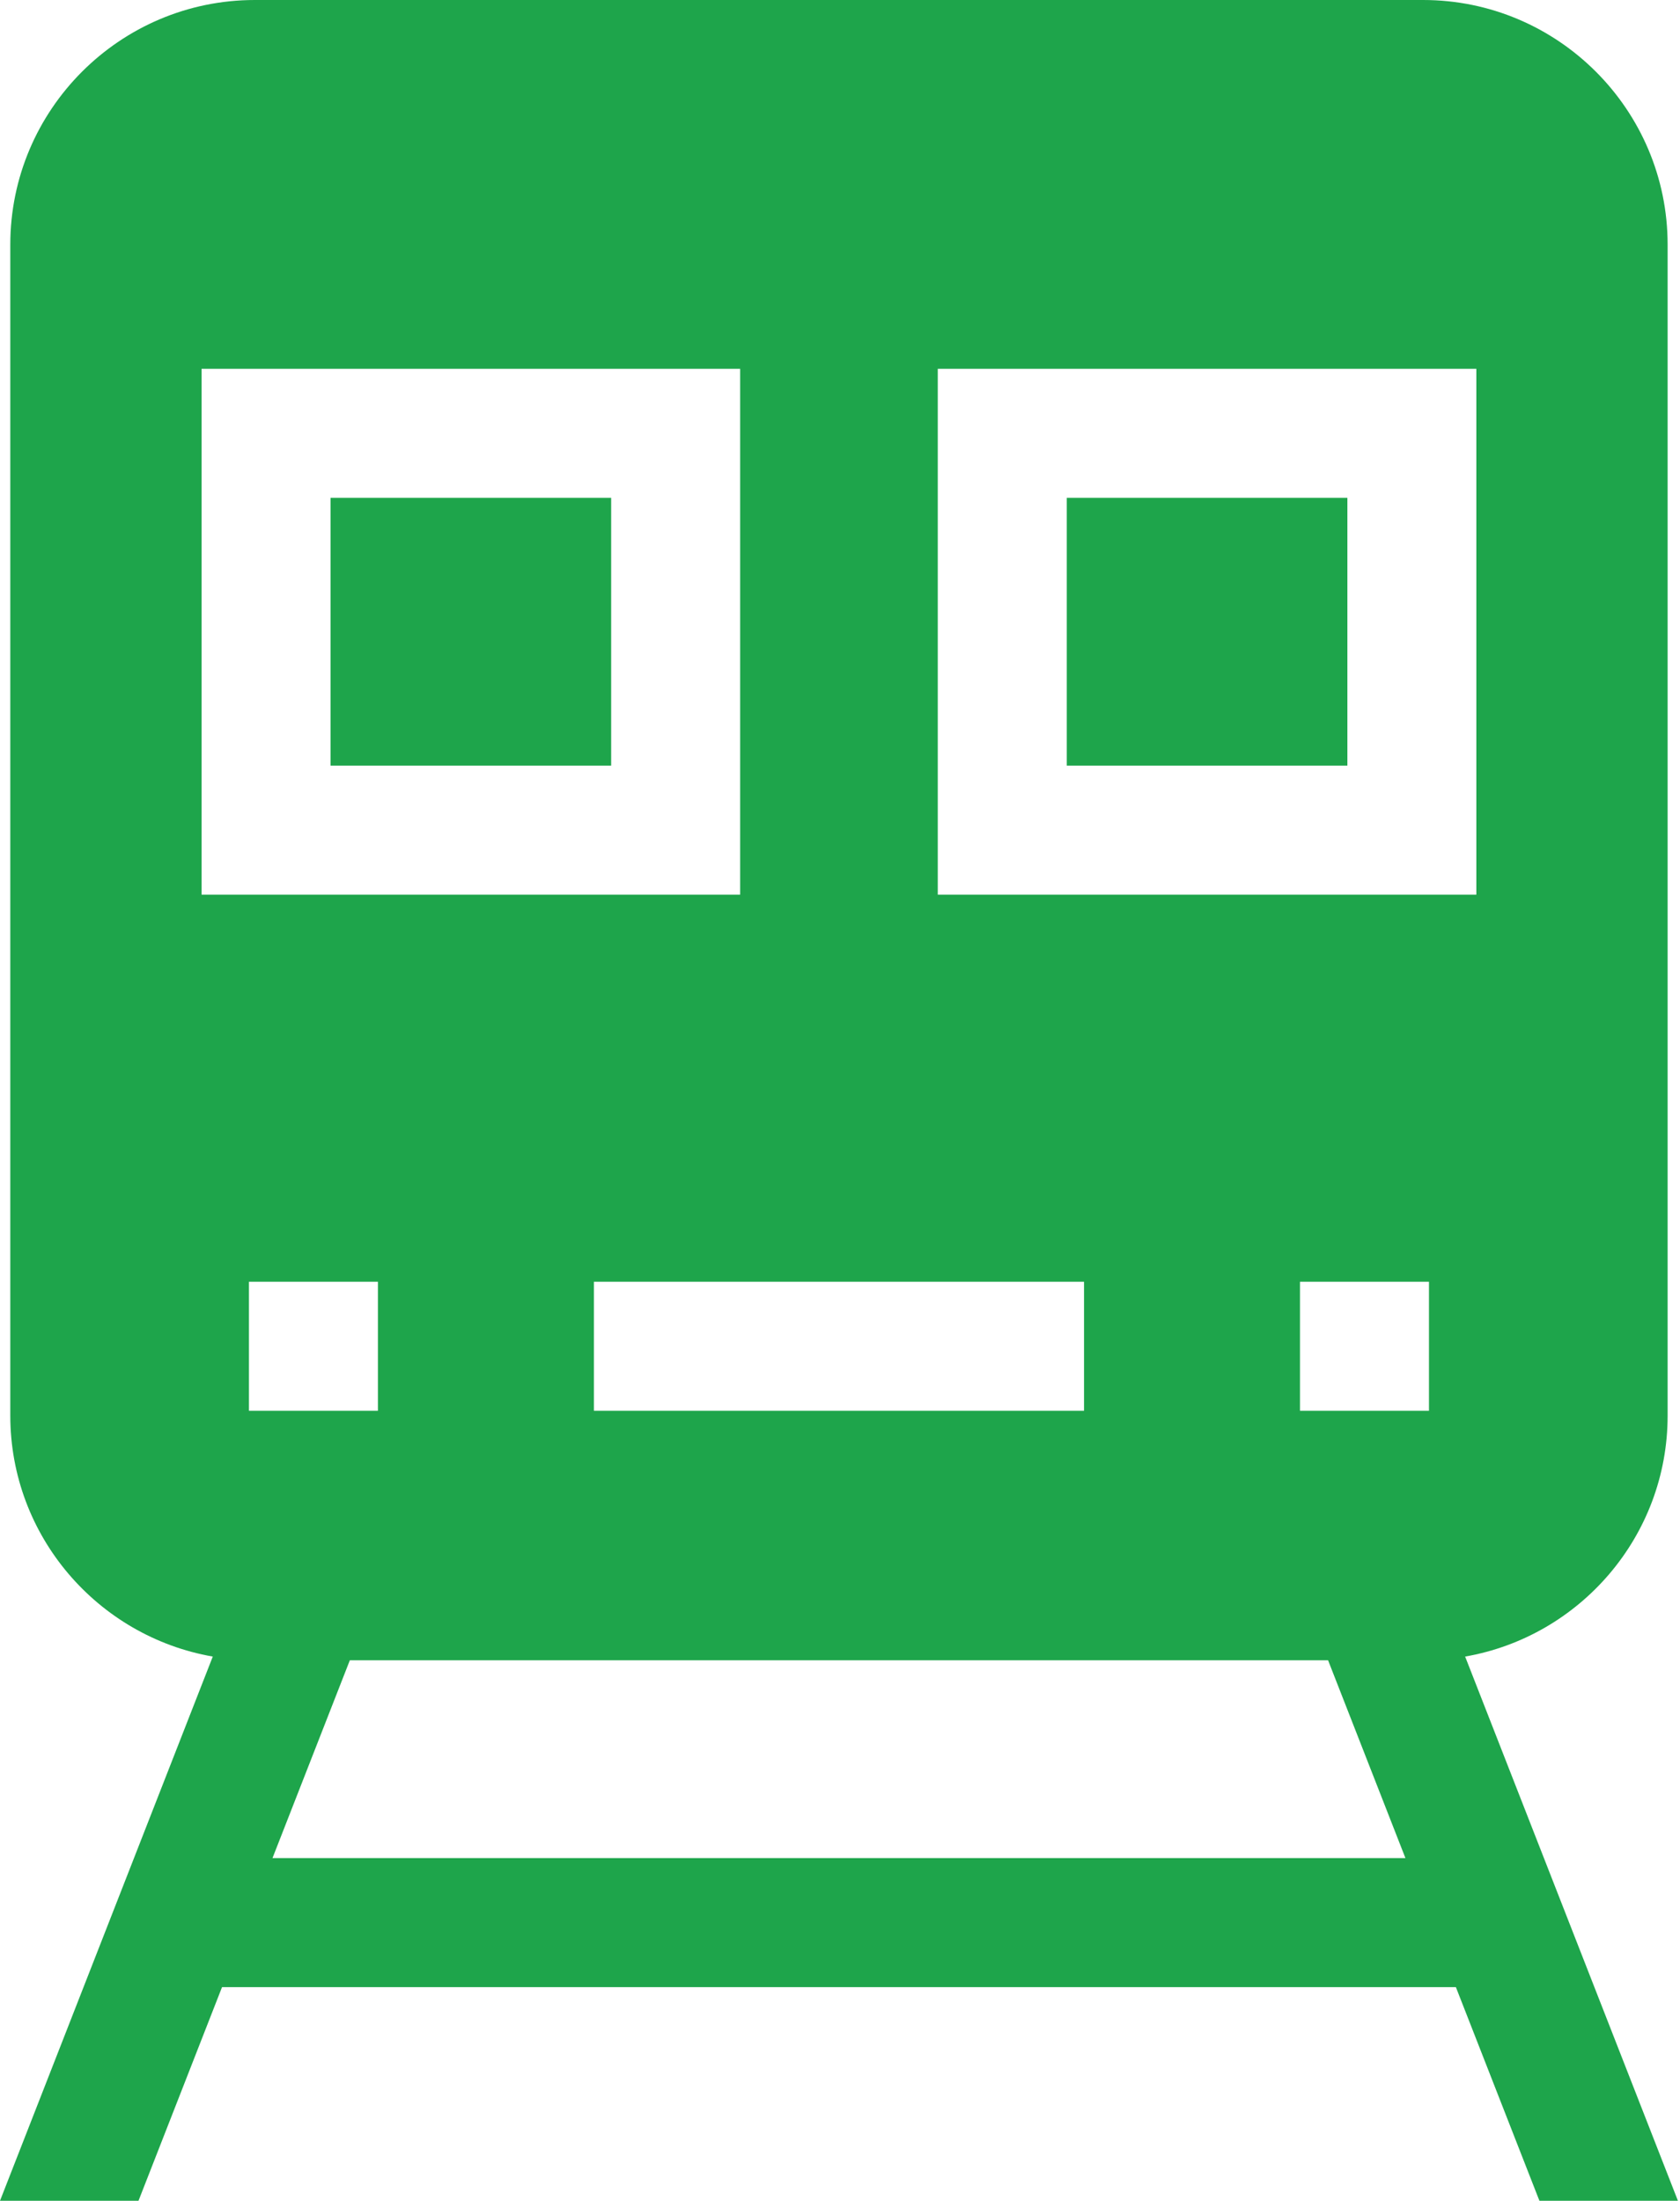
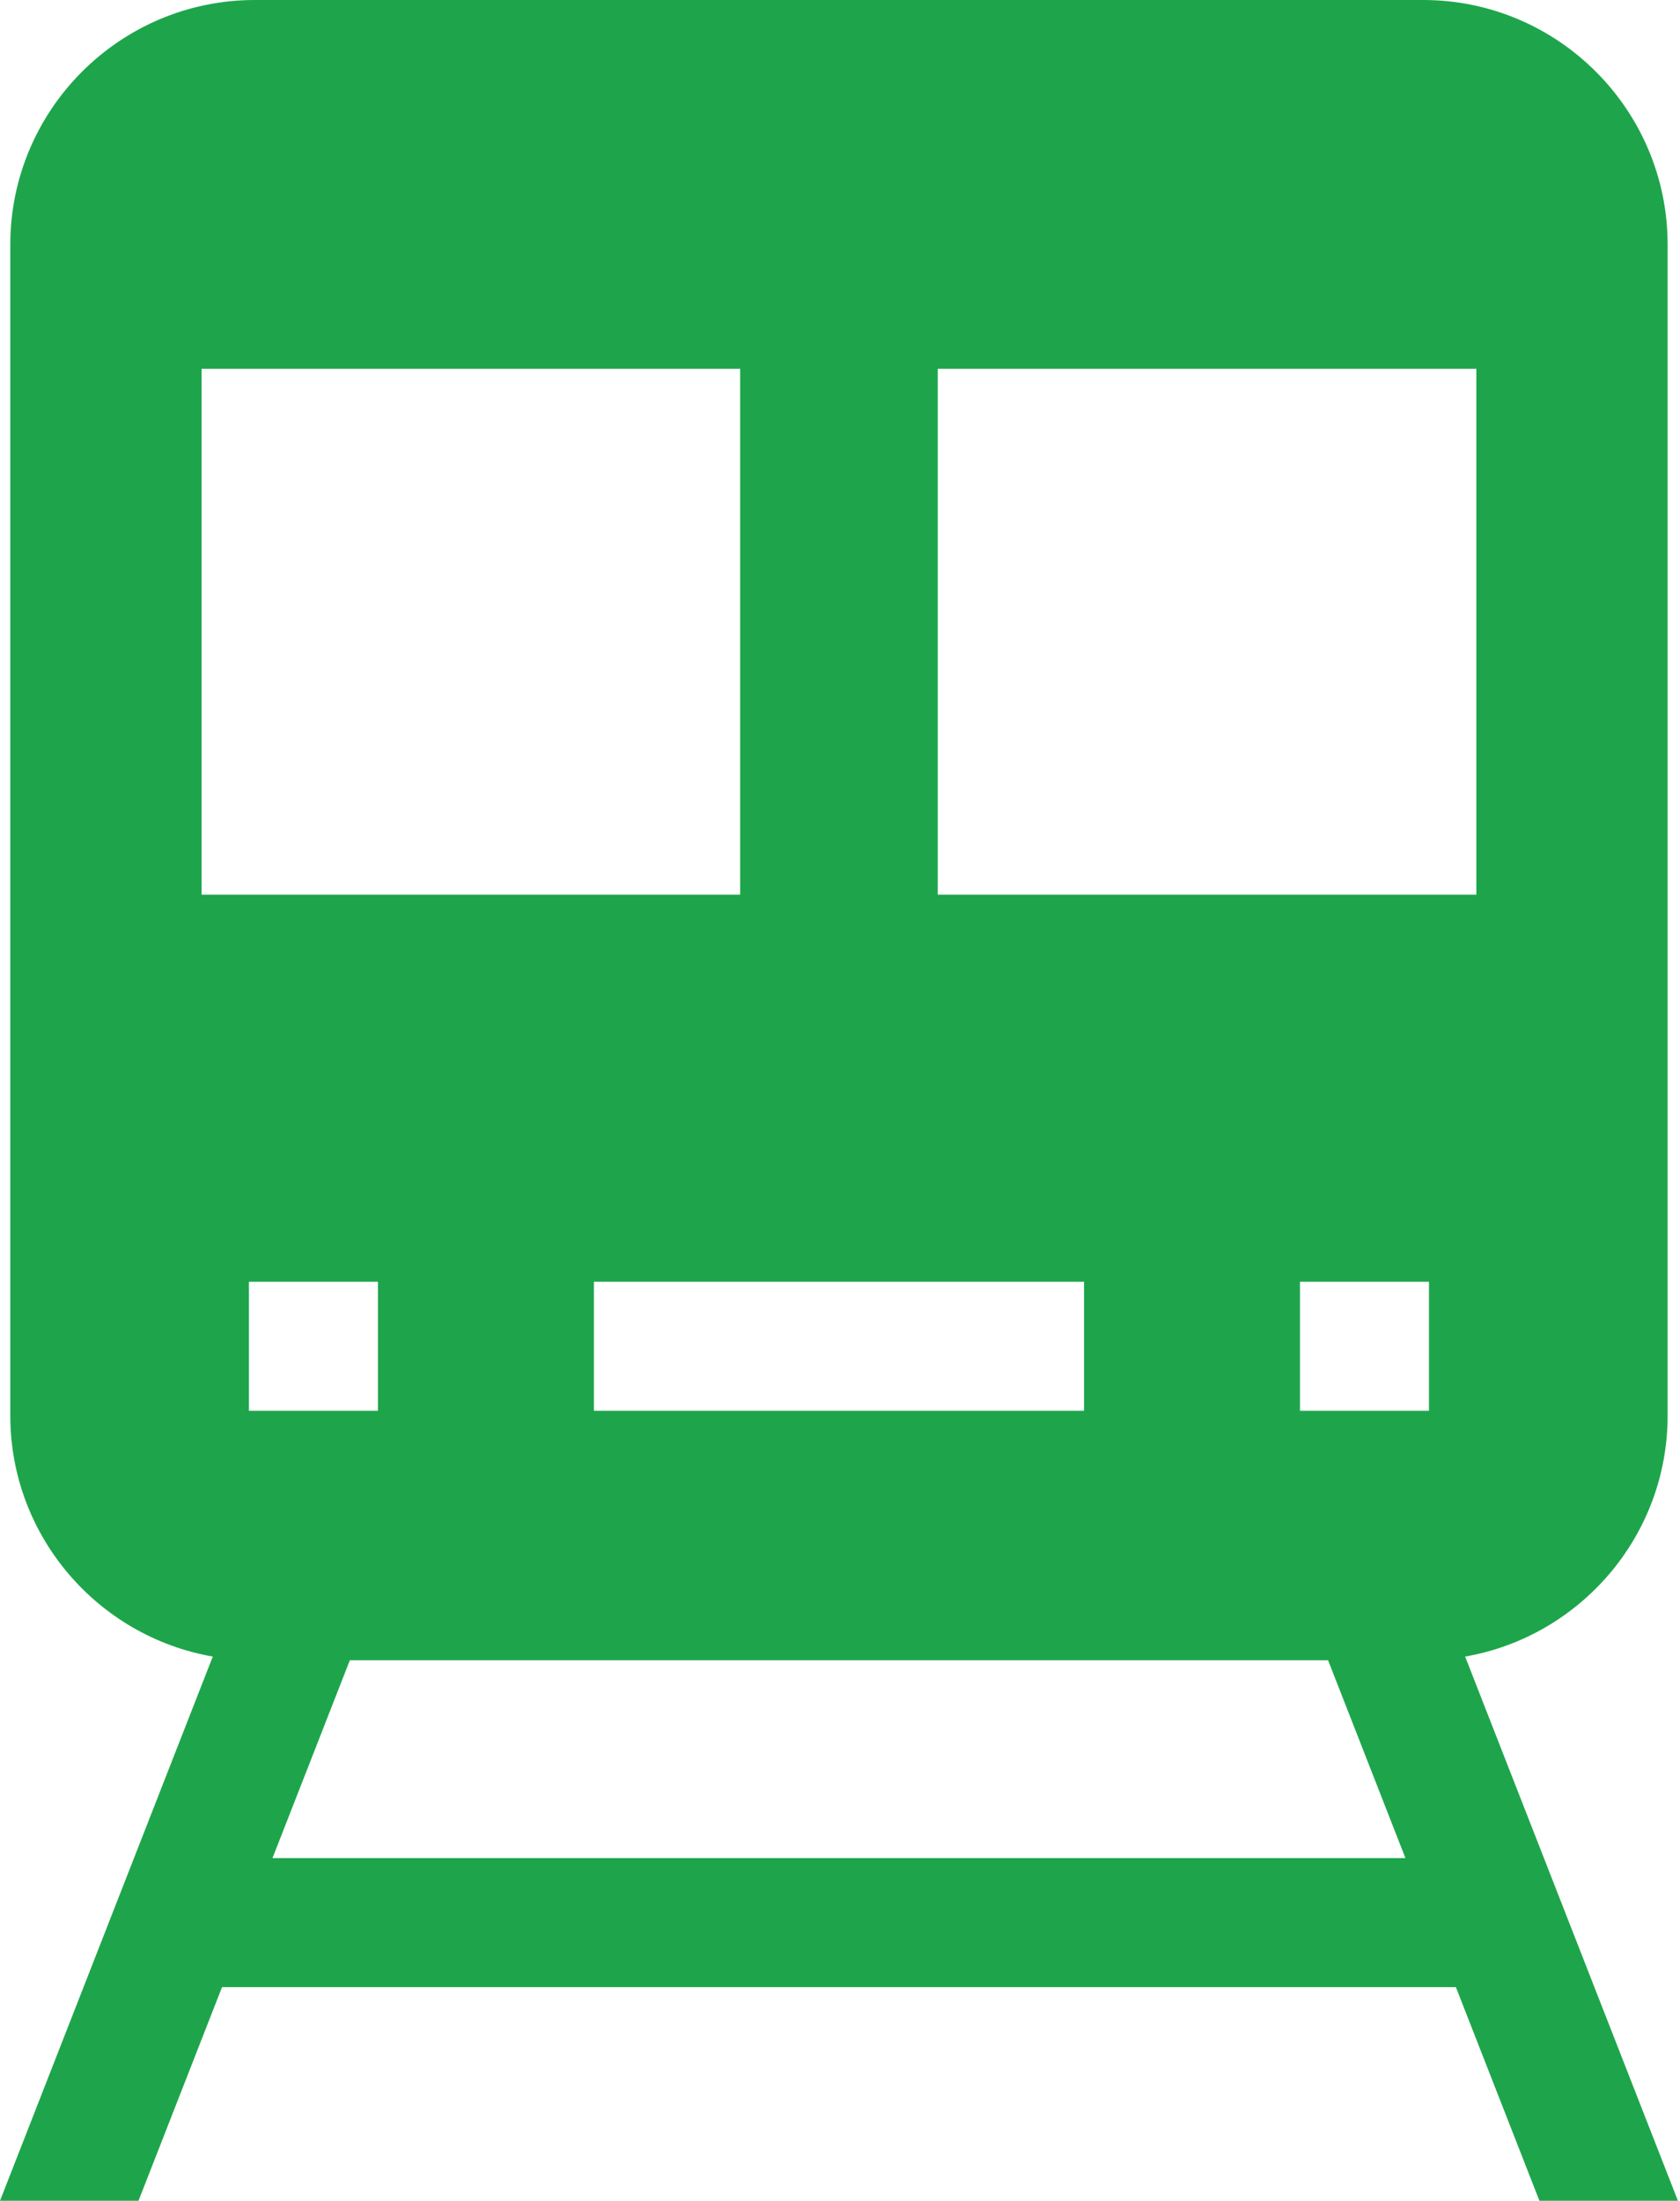
<svg xmlns="http://www.w3.org/2000/svg" width="391" height="512" viewBox="0 0 391 512" fill="none">
-   <path d="M142.238 115.82H76.928V178.12H142.238V115.82Z" fill="#1EA54B" />
  <path d="M340.992 385.393C367.725 380.74 388.12 357.386 388.12 329.342V56.909C388.119 25.529 362.59 0 331.21 0H59.306C27.926 0 2.397 25.529 2.397 56.909V329.342C2.397 357.386 22.792 380.74 49.524 385.393L0 512H32.234L51.674 462.301H338.84L358.282 512H390.516L340.992 385.393ZM46.913 208.136V85.798H172.261V208.136H46.913ZM252.295 298.194V328.214H138.221V298.194H252.295ZM57.938 298.194H87.958V328.214H57.938V298.194ZM63.417 432.282L81.422 386.252H309.093L327.098 432.282H63.417ZM332.578 328.214H302.558V298.194H332.578V328.214ZM218.255 208.136V85.798H343.603V208.136H218.255Z" fill="#1EA54B" />
-   <path d="M313.588 115.82H248.278V178.12H313.588V115.82Z" fill="#1EA54B" />
</svg>